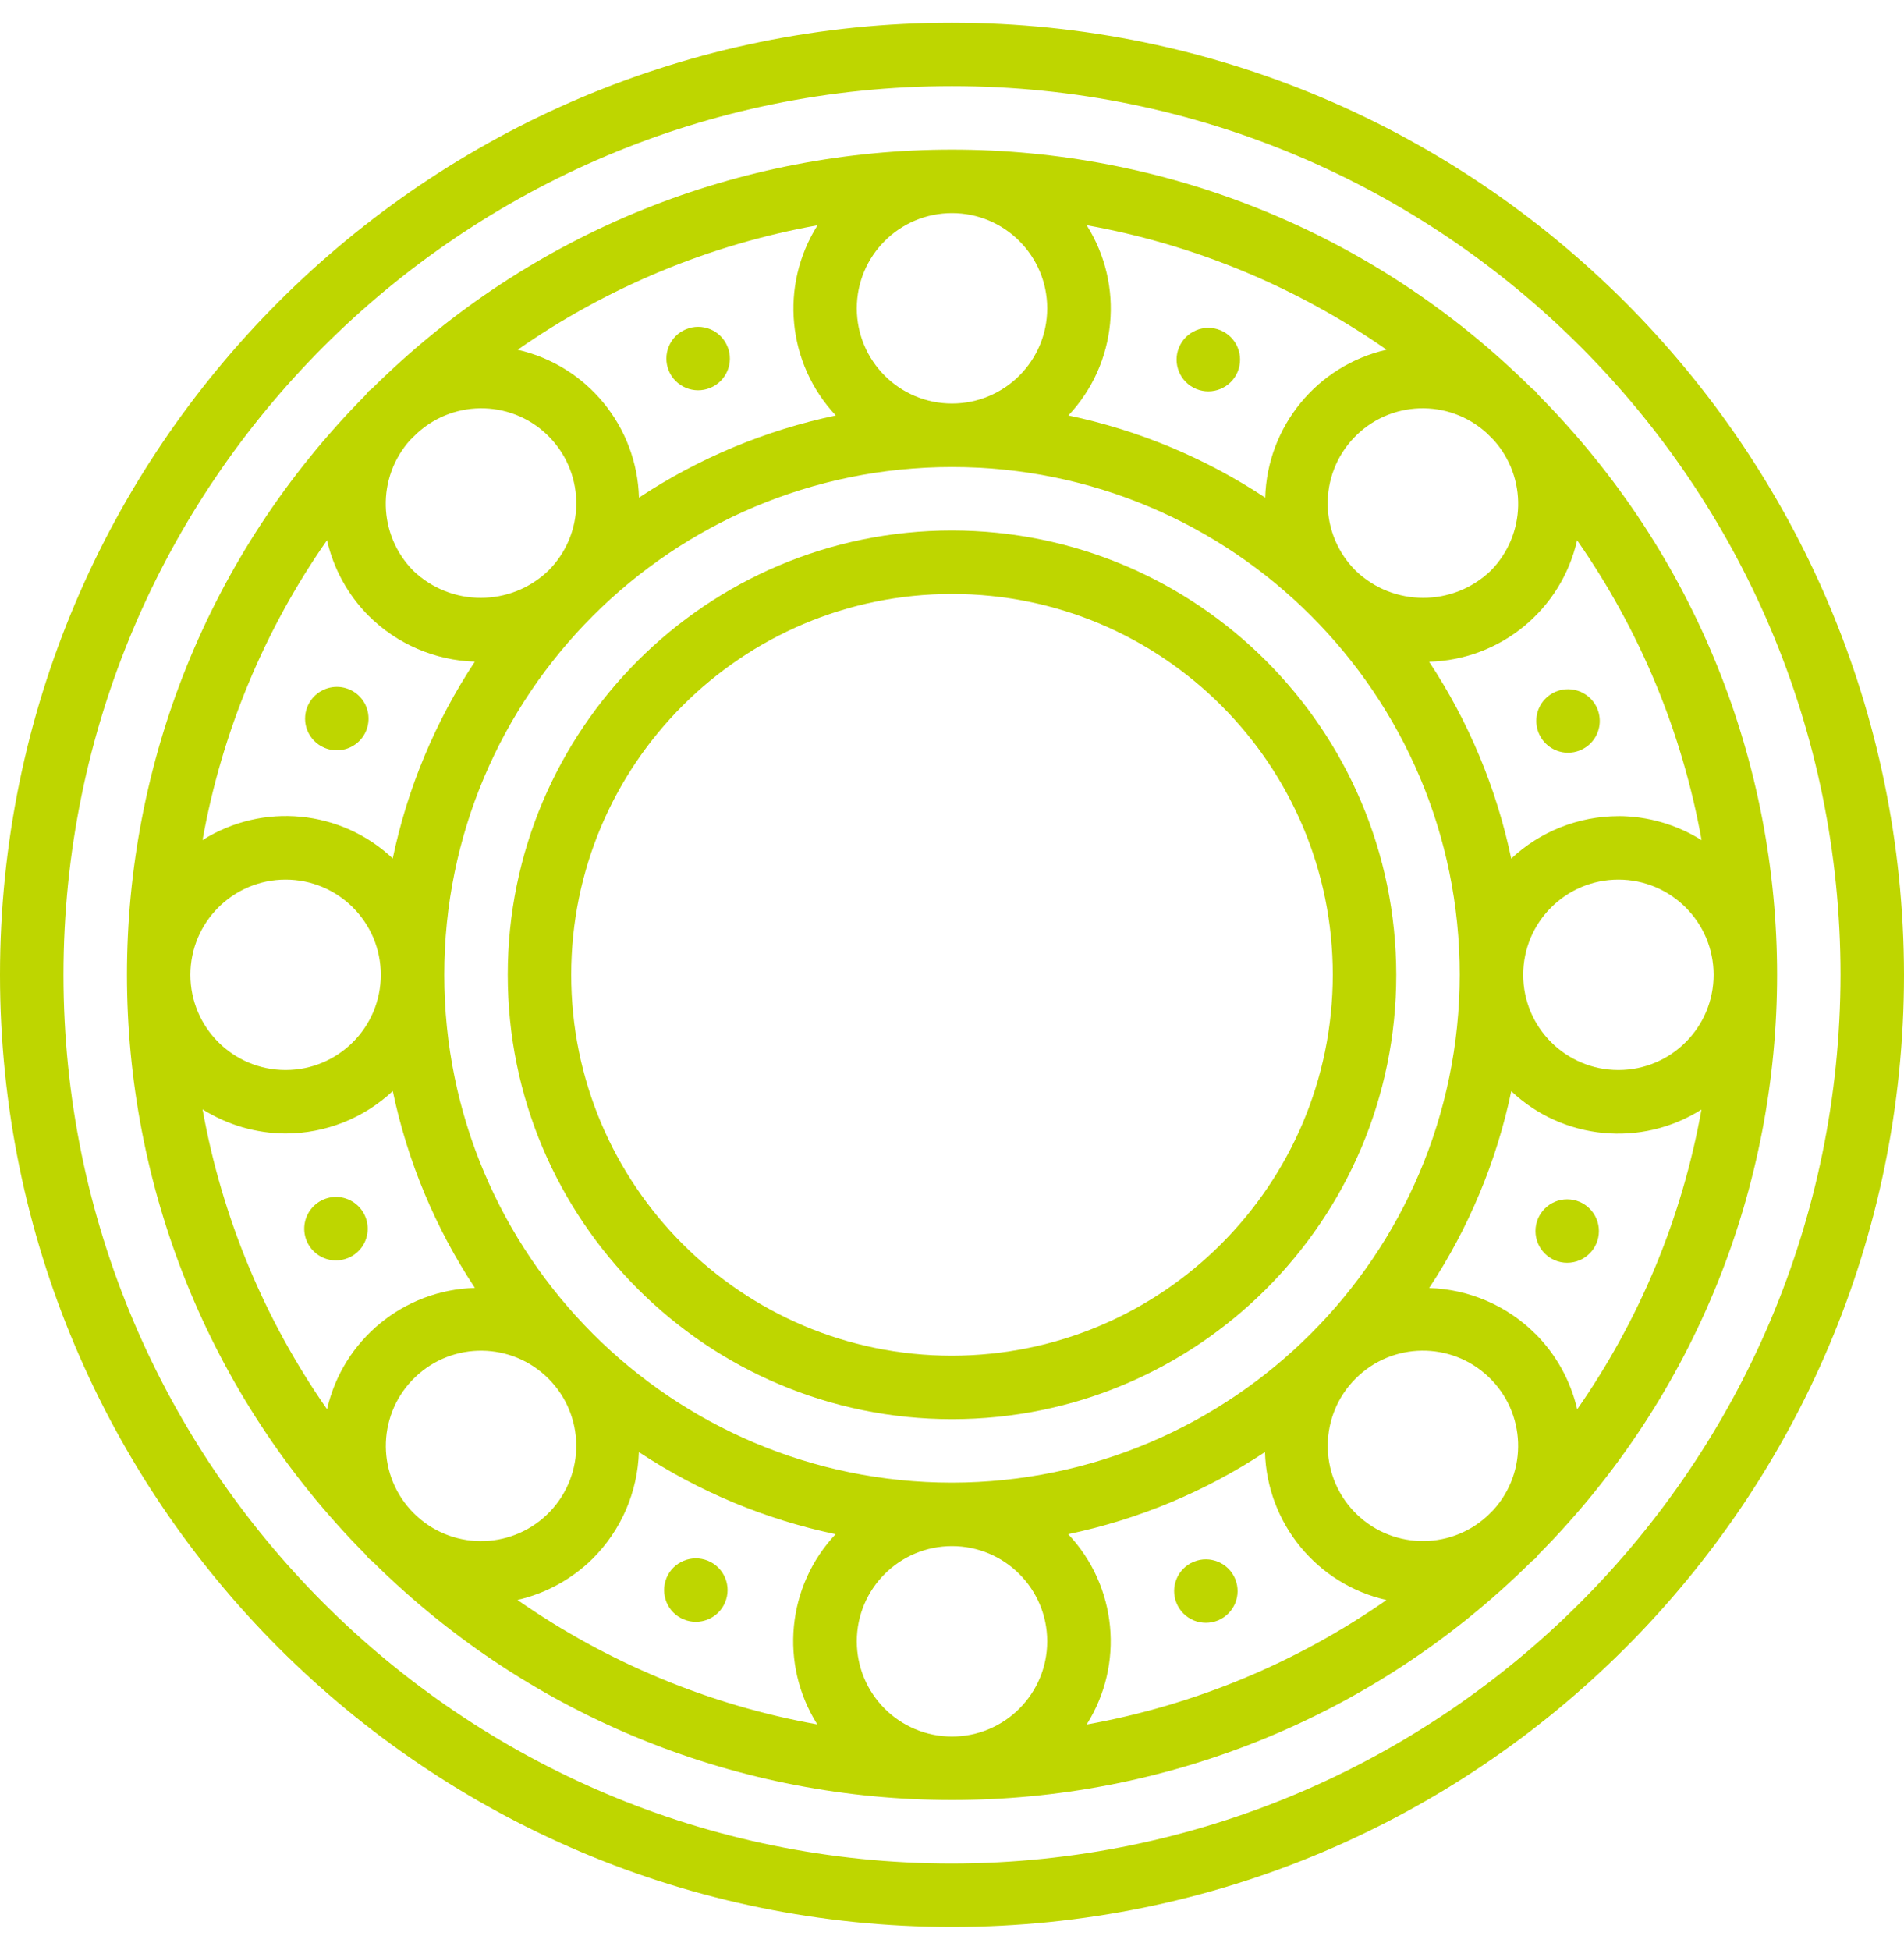
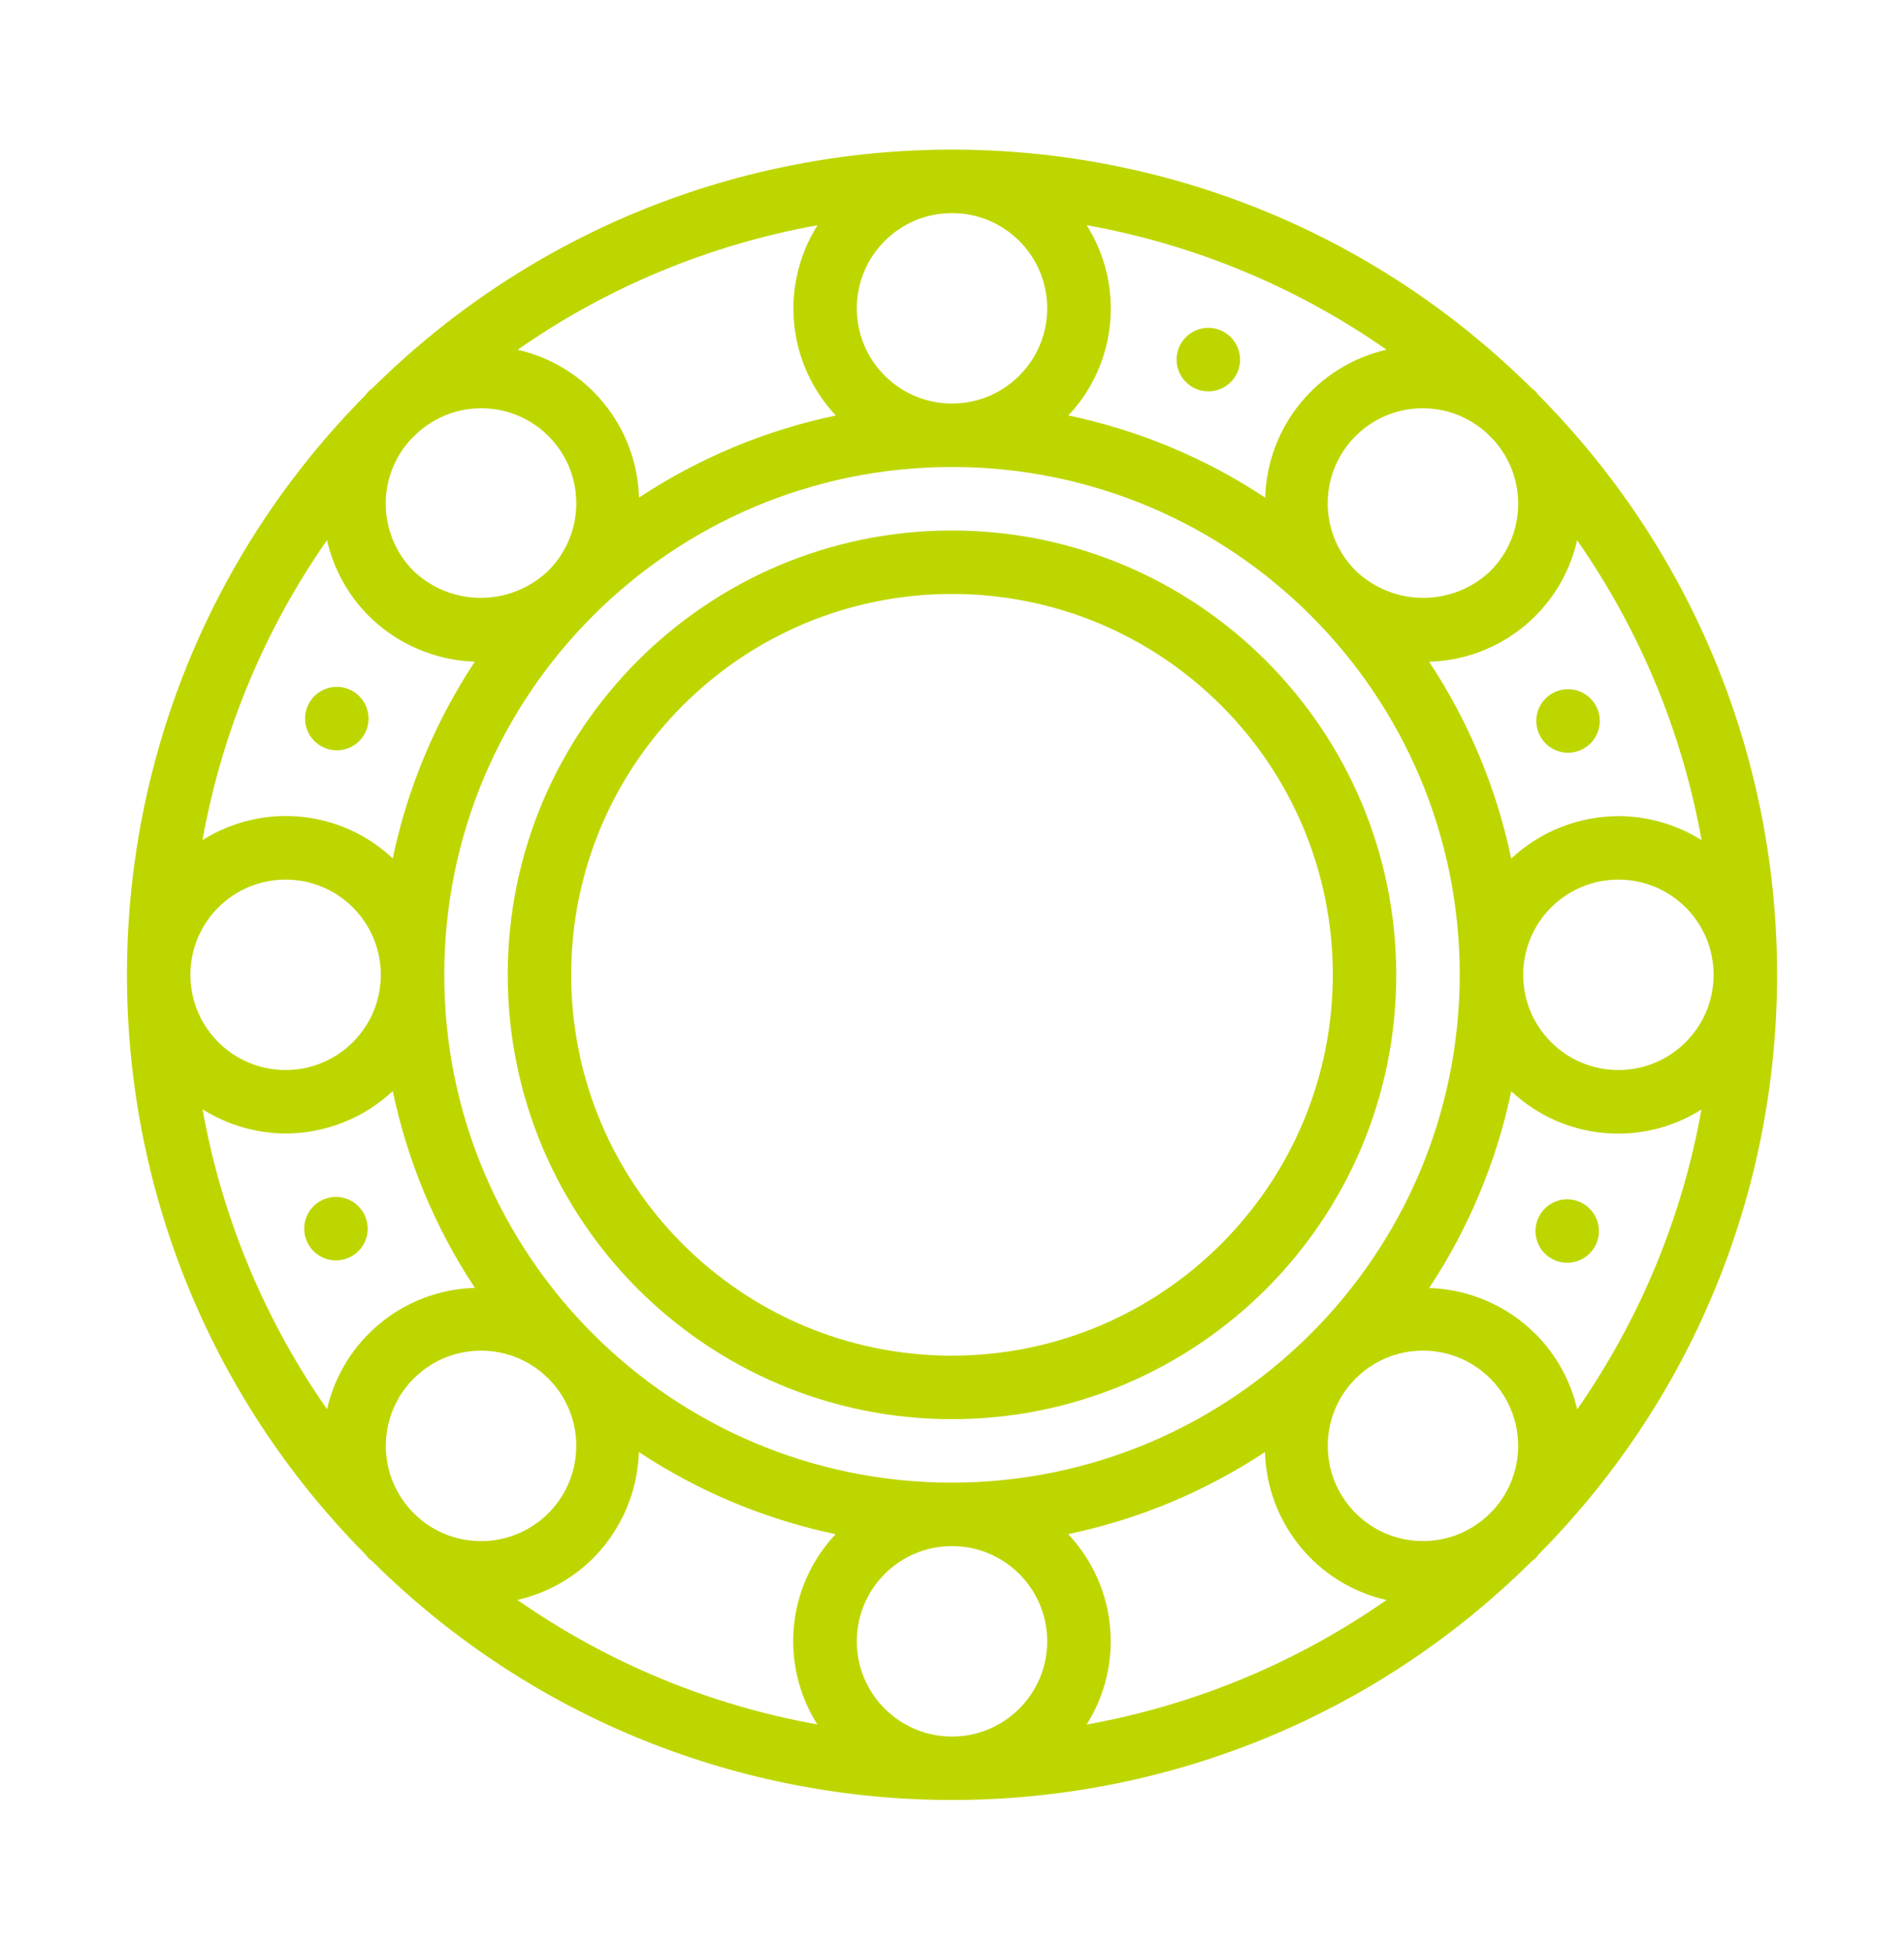
<svg xmlns="http://www.w3.org/2000/svg" width="42" height="43" viewBox="0 0 42 43" fill="none">
-   <path d="M21 0.5C9.402 0.5 0 9.902 0 21.5C0 33.098 9.402 42.5 21 42.5C32.598 42.5 42 33.098 42 21.5C41.987 9.907 32.593 0.513 21 0.5ZM21 41.1C10.175 41.1 1.4 32.325 1.4 21.5C1.4 10.675 10.175 1.9 21 1.9C31.825 1.9 40.6 10.675 40.6 21.5C40.587 32.32 31.819 41.087 21 41.1Z" fill="#BED600" />
  <path d="M21 11.7C15.588 11.7 11.2 16.088 11.2 21.5C11.2 26.912 15.588 31.3 21 31.3C26.412 31.3 30.8 26.912 30.8 21.5C30.794 16.09 26.41 11.705 21 11.7ZM21 29.9C16.361 29.9 12.6 26.139 12.6 21.5C12.6 16.861 16.361 13.1 21 13.1C25.639 13.1 29.4 16.861 29.4 21.5C29.395 26.137 25.637 29.895 21 29.9Z" fill="#BED600" />
  <path d="M33.87 8.63C33.844 8.604 33.811 8.586 33.784 8.56C26.704 1.546 15.296 1.546 8.217 8.56C8.19 8.587 8.157 8.604 8.131 8.63C8.105 8.656 8.087 8.689 8.061 8.716C1.047 15.796 1.047 27.204 8.061 34.283C8.087 34.31 8.105 34.343 8.131 34.369C8.157 34.395 8.19 34.413 8.217 34.439C15.296 41.453 26.704 41.453 33.784 34.439C33.811 34.413 33.844 34.395 33.87 34.369C33.896 34.343 33.914 34.31 33.94 34.283C40.954 27.204 40.954 15.796 33.94 8.716C33.913 8.69 33.896 8.656 33.87 8.63ZM32.798 33.445C31.954 34.21 30.653 34.162 29.867 33.336C29.082 32.511 29.098 31.209 29.904 30.404C30.709 29.598 32.01 29.582 32.836 30.368C33.662 31.154 33.71 32.454 32.945 33.299L32.798 33.446L32.798 33.445ZM9.054 33.298C8.289 32.453 8.338 31.153 9.164 30.368C9.989 29.583 11.29 29.599 12.096 30.404C12.903 31.21 12.918 32.511 12.133 33.337C11.348 34.162 10.048 34.212 9.203 33.447C9.153 33.401 9.101 33.349 9.055 33.299L9.054 33.298ZM9.202 9.554C10.045 8.784 11.348 8.829 12.135 9.656C12.921 10.483 12.902 11.787 12.091 12.591C11.26 13.384 9.951 13.384 9.12 12.591C8.334 11.8 8.302 10.531 9.05 9.702C9.101 9.652 9.153 9.6 9.202 9.554ZM21 32.7C14.814 32.7 9.8 27.685 9.8 21.5C9.8 15.315 14.815 10.3 21 10.3C27.185 10.3 32.2 15.315 32.2 21.5C32.192 27.683 27.182 32.692 21 32.7ZM27.907 10.974C26.588 10.102 25.115 9.487 23.567 9.163C24.643 8.021 24.809 6.295 23.971 4.967C26.348 5.393 28.606 6.33 30.586 7.713C29.055 8.062 27.954 9.404 27.909 10.974H27.907ZM23.1 6.8C23.1 7.96 22.16 8.9 21 8.9C19.84 8.9 18.9 7.96 18.9 6.8C18.9 5.64 19.84 4.7 21 4.7C22.16 4.7 23.1 5.64 23.1 6.8ZM18.436 9.164C16.888 9.488 15.415 10.103 14.095 10.975C14.051 9.405 12.95 8.063 11.419 7.714C13.399 6.331 15.656 5.395 18.034 4.968C17.195 6.296 17.362 8.021 18.438 9.164H18.436ZM8.13 13.58C8.754 14.203 9.592 14.565 10.474 14.593C9.602 15.912 8.987 17.385 8.663 18.933C7.521 17.857 5.795 17.691 4.467 18.529C4.893 16.152 5.83 13.895 7.213 11.915C7.357 12.545 7.675 13.122 8.13 13.581V13.58ZM6.3 19.4C7.46 19.4 8.4 20.34 8.4 21.5C8.4 22.66 7.46 23.6 6.3 23.6C5.14 23.6 4.2 22.66 4.2 21.5C4.2 20.34 5.14 19.4 6.3 19.4ZM6.3 25C7.178 24.998 8.023 24.664 8.664 24.064C8.988 25.612 9.603 27.085 10.475 28.405C8.904 28.449 7.564 29.55 7.214 31.081C5.831 29.1 4.894 26.844 4.468 24.466C5.017 24.812 5.651 24.997 6.3 25ZM13.08 34.37C13.703 33.746 14.065 32.908 14.093 32.026C15.412 32.898 16.885 33.513 18.433 33.837C17.357 34.979 17.19 36.705 18.029 38.033C15.652 37.607 13.394 36.67 11.414 35.287C12.044 35.144 12.621 34.825 13.081 34.37H13.08ZM18.9 36.2C18.9 35.04 19.84 34.1 21 34.1C22.16 34.1 23.1 35.04 23.1 36.2C23.1 37.36 22.16 38.3 21 38.3C19.84 38.3 18.9 37.36 18.9 36.2ZM23.564 33.836C25.112 33.512 26.585 32.898 27.904 32.026C27.948 33.597 29.05 34.941 30.584 35.289C28.603 36.672 26.347 37.609 23.97 38.035C24.808 36.708 24.641 34.982 23.565 33.839V33.836H23.564ZM33.87 29.42C33.246 28.797 32.408 28.435 31.526 28.407C32.398 27.088 33.013 25.615 33.337 24.067C34.479 25.143 36.205 25.31 37.532 24.471C37.108 26.848 36.172 29.103 34.791 31.083C34.646 30.454 34.327 29.877 33.871 29.419L33.87 29.42ZM35.7 23.6C34.54 23.6 33.6 22.66 33.6 21.5C33.6 20.34 34.54 19.4 35.7 19.4C36.86 19.4 37.8 20.34 37.8 21.5C37.8 22.66 36.86 23.6 35.7 23.6ZM35.7 18C34.822 18.002 33.977 18.336 33.336 18.936C33.012 17.388 32.397 15.915 31.525 14.595C33.097 14.552 34.441 13.45 34.789 11.916C36.172 13.897 37.109 16.153 37.535 18.53C36.985 18.185 36.349 18.001 35.7 17.999V18ZM32.88 12.591C32.049 13.384 30.74 13.384 29.909 12.591C29.098 11.787 29.078 10.483 29.865 9.656C30.652 8.829 31.955 8.784 32.798 9.554C32.848 9.603 32.897 9.652 32.946 9.702C33.695 10.53 33.666 11.798 32.88 12.591Z" fill="#BED600" />
-   <path d="M15.133 7.261C14.775 7.409 14.606 7.817 14.752 8.175C14.899 8.532 15.309 8.702 15.666 8.555C16.024 8.409 16.195 7.999 16.047 7.642C15.976 7.47 15.84 7.333 15.669 7.262C15.497 7.19 15.305 7.19 15.133 7.261Z" fill="#BED600" />
  <path d="M7.161 16.495C7.422 16.604 7.723 16.544 7.924 16.345C8.124 16.146 8.184 15.844 8.077 15.582C7.97 15.321 7.714 15.149 7.431 15.149C7.148 15.149 6.892 15.319 6.783 15.581C6.635 15.938 6.804 16.347 7.161 16.495Z" fill="#BED600" />
  <path d="M7.675 27.747C7.937 27.641 8.11 27.387 8.111 27.103C8.112 26.819 7.943 26.563 7.681 26.453C7.42 26.343 7.118 26.403 6.917 26.603C6.716 26.803 6.656 27.105 6.764 27.367C6.911 27.722 7.318 27.893 7.674 27.747H7.675Z" fill="#BED600" />
-   <path d="M15.619 34.424C15.262 34.276 14.852 34.444 14.703 34.8C14.555 35.157 14.723 35.568 15.08 35.716C15.437 35.864 15.847 35.696 15.995 35.34C16.067 35.168 16.068 34.975 15.997 34.804C15.927 34.632 15.79 34.495 15.619 34.424Z" fill="#BED600" />
-   <path d="M26.867 35.739C27.224 35.591 27.394 35.183 27.247 34.825C27.101 34.468 26.691 34.298 26.334 34.444C25.976 34.591 25.805 35.001 25.953 35.358C26.024 35.53 26.16 35.667 26.331 35.738C26.503 35.809 26.695 35.81 26.867 35.739Z" fill="#BED600" />
  <path d="M34.57 27.851C34.957 27.851 35.27 27.538 35.27 27.151C35.27 26.765 34.957 26.451 34.57 26.451C34.184 26.451 33.871 26.765 33.871 27.151C33.871 27.538 34.184 27.851 34.57 27.851Z" fill="#BED600" />
  <path d="M34.325 15.252C34.063 15.359 33.889 15.613 33.889 15.897C33.888 16.181 34.057 16.437 34.319 16.547C34.58 16.657 34.882 16.597 35.083 16.397C35.284 16.197 35.344 15.895 35.236 15.633C35.089 15.278 34.682 15.107 34.326 15.252H34.325Z" fill="#BED600" />
-   <path d="M26.92 7.283C26.564 7.136 26.155 7.307 26.007 7.664C25.86 8.021 26.029 8.429 26.386 8.578C26.743 8.726 27.152 8.557 27.301 8.2C27.372 8.028 27.373 7.835 27.301 7.663C27.23 7.491 27.093 7.355 26.92 7.283Z" fill="#BED600" />
+   <path d="M26.92 7.283C26.564 7.136 26.155 7.307 26.007 7.664C25.86 8.021 26.029 8.429 26.386 8.578C26.743 8.726 27.152 8.557 27.301 8.2C27.372 8.028 27.373 7.835 27.301 7.663C27.23 7.491 27.093 7.355 26.92 7.283" fill="#BED600" />
</svg>